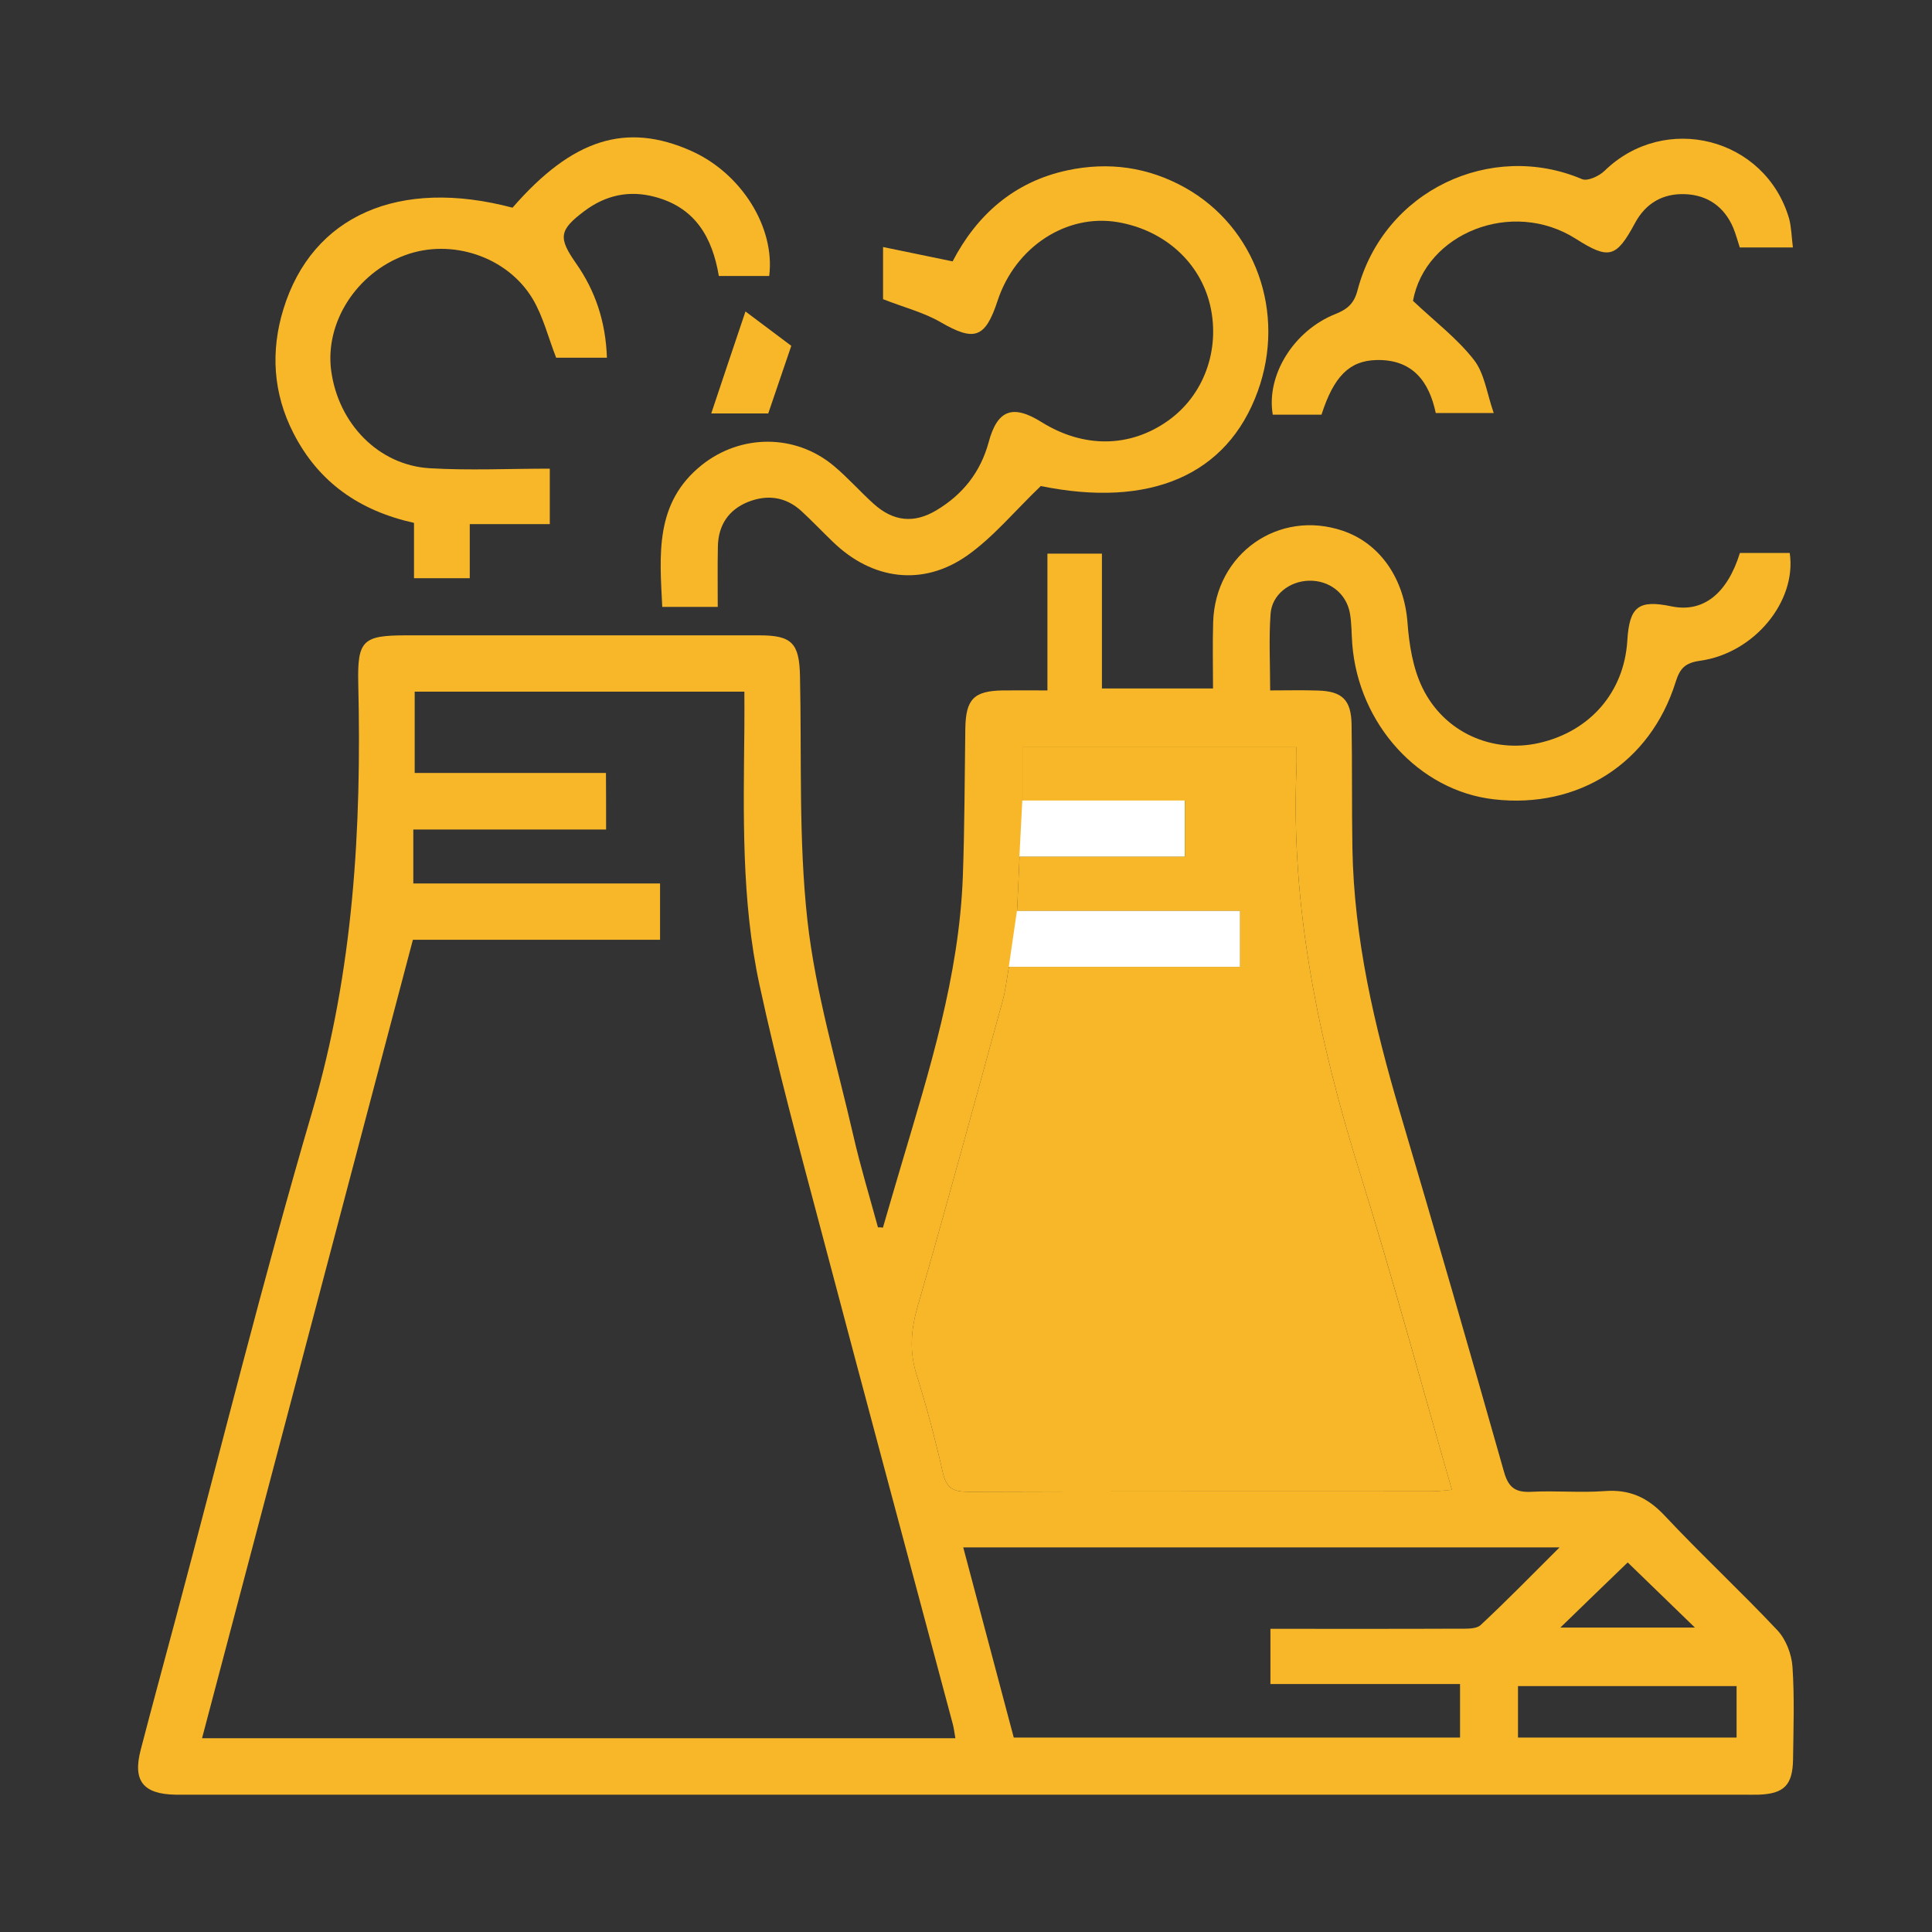
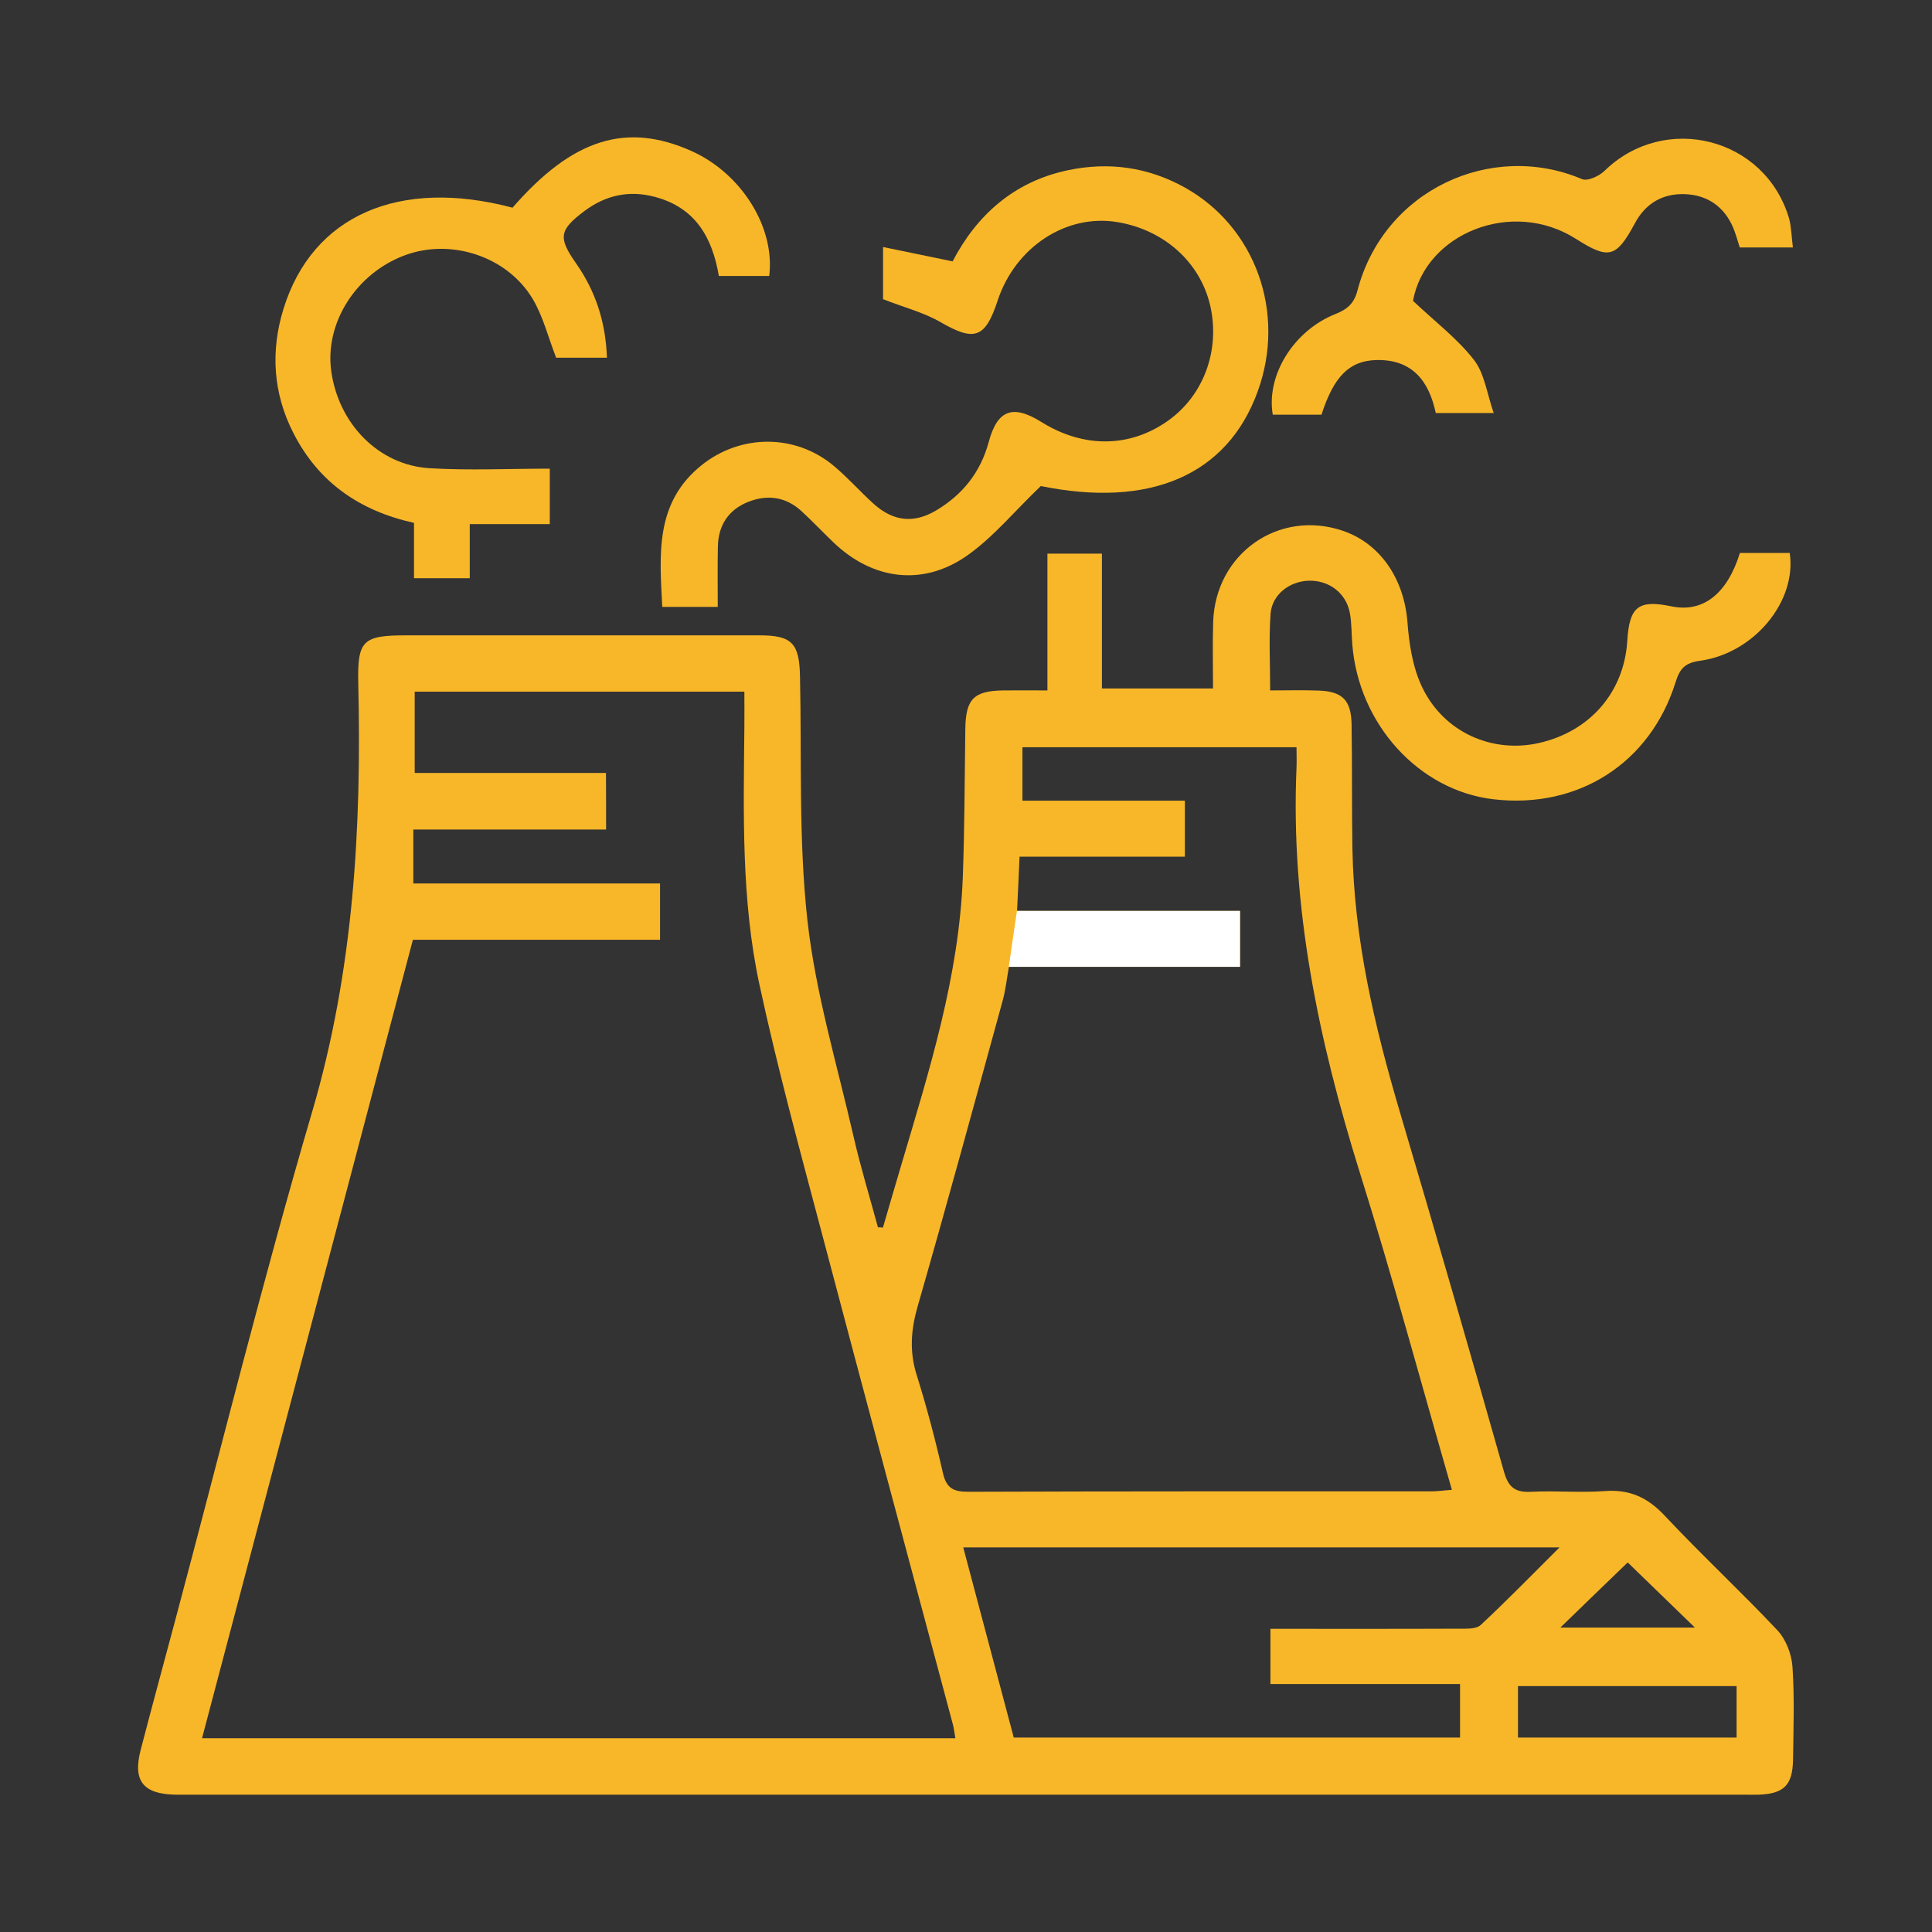
<svg xmlns="http://www.w3.org/2000/svg" version="1.1" id="Layer_1" x="0px" y="0px" viewBox="0 0 140 140" style="enable-background:new 0 0 140 140;" xml:space="preserve">
  <rect x="0" y="0" width="140" height="140" fill="#333333" stroke="none" />
  <style type="text/css">
	.st0{fill:#F8B729;}
	.st1{fill:#FFFFFF;}
</style>
  <g>
    <g>
      <path class="st0" d="M63.98,88.96c0.44-1.51,0.88-3.03,1.33-4.54c2.03-6.85,4.19-13.67,4.46-20.89c0.13-3.57,0.13-7.14,0.18-10.71    c0.03-2.16,0.61-2.76,2.75-2.79c1.01-0.01,2.01,0,3.2,0c0-3.35,0-6.57,0-9.91c1.37,0,2.57,0,3.95,0c0,3.19,0,6.41,0,9.77    c2.71,0,5.24,0,8.05,0c0-1.57-0.04-3.19,0.01-4.82c0.16-4.96,4.75-8.18,9.39-6.61c2.74,0.93,4.45,3.51,4.69,6.63    c0.12,1.61,0.39,3.33,1.09,4.76c1.59,3.25,5.08,4.75,8.44,3.99c3.71-0.84,6.17-3.69,6.4-7.41c0.15-2.48,0.81-2.99,3.21-2.49    c2.27,0.47,4.03-0.9,4.95-3.87c1.2,0,2.41,0,3.61,0c0.52,3.49-2.56,7.26-6.49,7.81c-1.09,0.15-1.47,0.55-1.78,1.55    c-1.84,5.88-7.06,9.2-13.18,8.49c-5.41-0.62-9.8-5.44-10.25-11.25c-0.06-0.74-0.04-1.5-0.17-2.23c-0.26-1.45-1.5-2.4-2.98-2.36    c-1.4,0.04-2.67,1.01-2.77,2.4c-0.13,1.79-0.03,3.59-0.03,5.55c1.25,0,2.36-0.03,3.47,0.01c1.75,0.05,2.4,0.68,2.43,2.45    c0.05,2.99,0.01,5.97,0.06,8.96c0.11,6.56,1.59,12.87,3.44,19.13c2.57,8.68,5.08,17.38,7.55,26.09c0.33,1.17,0.87,1.49,2,1.43    c1.76-0.09,3.53,0.08,5.28-0.05c1.8-0.14,3.11,0.45,4.35,1.77c2.66,2.84,5.52,5.49,8.18,8.32c0.62,0.66,1.03,1.74,1.09,2.65    c0.15,2.23,0.07,4.48,0.04,6.72c-0.03,1.86-0.67,2.48-2.51,2.54c-0.37,0.01-0.75,0-1.12,0c-37.54,0-75.07,0-112.61,0    c-0.32,0-0.64,0-0.96,0c-2.35-0.04-3.12-0.99-2.54-3.23c0.83-3.2,1.7-6.38,2.55-9.57c3.27-12.25,6.32-24.56,9.89-36.72    c2.99-10.19,3.58-20.53,3.33-31.01c-0.07-3.13,0.34-3.48,3.49-3.48c8.53,0,17.06,0,25.59,0c2.34,0,2.88,0.57,2.93,2.94    c0.13,5.91-0.11,11.87,0.54,17.73c0.59,5.26,2.14,10.41,3.33,15.6c0.51,2.23,1.18,4.42,1.78,6.63    C63.74,88.93,63.86,88.94,63.98,88.96z M43.92,60.11c-4.69,0-9.29,0-13.97,0c0,1.4,0,2.59,0,3.91c6,0,11.9,0,17.88,0    c0,1.38,0,2.63,0,4.08c-6.17,0-12.27,0-17.91,0c-5.14,19.46-10.2,38.63-15.28,57.86c18.3,0,36.41,0,54.59,0    c-0.07-0.39-0.1-0.7-0.18-1c-3.17-11.88-6.37-23.76-9.51-35.65c-1.58-5.97-3.21-11.94-4.51-17.97c-1.32-6.13-1.15-12.4-1.09-18.64    c0.01-0.84,0-1.68,0-2.58c-8.06,0-15.93,0-23.89,0c0,1.96,0,3.85,0,5.89c4.65,0,9.21,0,13.86,0    C43.92,57.41,43.92,58.66,43.92,60.11z M89.86,66.01c0,1.51,0,2.72,0,4.05c-5.63,0-11.15,0-16.75,0    c-0.16,0.89-0.24,1.68-0.45,2.44c-2.03,7.39-4.04,14.78-6.16,22.15c-0.49,1.7-0.61,3.27-0.08,4.97c0.73,2.33,1.36,4.71,1.9,7.09    c0.25,1.11,0.73,1.39,1.83,1.39c11.19-0.04,22.38-0.03,33.57-0.03c0.45,0,0.89-0.07,1.49-0.11c-2.24-7.77-4.3-15.42-6.67-22.98    c-2.99-9.58-5.03-19.27-4.59-29.36c0.02-0.5,0-1.01,0-1.47c-6.79,0-13.32,0-19.86,0c0,1.31,0,2.51,0,3.87c3.98,0,7.85,0,11.77,0    c0,1.42,0,2.66,0,4.06c-4.01,0-7.93,0-11.98,0c-0.06,1.34-0.11,2.54-0.18,3.93C79.15,66.01,84.45,66.01,89.86,66.01z     M92.06,118.03c4.67,0,9.2,0.01,13.72-0.01c0.51,0,1.2,0.03,1.51-0.26c1.89-1.76,3.69-3.61,5.72-5.63c-14.59,0-28.81,0-43.21,0    c1.26,4.73,2.47,9.29,3.66,13.78c10.89,0,21.63,0,32.34,0c0-1.32,0-2.52,0-3.88c-4.64,0-9.15,0-13.74,0    C92.06,120.65,92.06,119.45,92.06,118.03z M110,125.91c5.38,0,10.62,0,15.84,0c0-1.32,0-2.52,0-3.73c-5.33,0-10.56,0-15.84,0    C110,123.48,110,124.64,110,125.91z M113.07,117.94c3.33,0,6.48,0,9.75,0c-1.72-1.66-3.33-3.23-4.87-4.72    C116.41,114.7,114.8,116.26,113.07,117.94z" />
      <path class="st0" d="M63.99,21.68c0-1.04,0-2.25,0-3.78c1.73,0.36,3.31,0.68,5.04,1.04c1.74-3.34,4.43-5.77,8.33-6.6    c2.97-0.63,5.82-0.24,8.5,1.25c5.12,2.86,7.35,9.07,5.28,14.77c-2.21,6.1-7.83,8.47-15.72,6.86c-1.88,1.8-3.41,3.67-5.31,5.02    c-3.24,2.29-6.91,1.78-9.75-0.97c-0.77-0.74-1.5-1.51-2.28-2.23c-1.14-1.05-2.48-1.22-3.87-0.67c-1.42,0.57-2.16,1.69-2.19,3.23    c-0.03,1.43-0.01,2.85-0.01,4.38c-1.41,0-2.66,0-4.02,0c-0.19-3.79-0.56-7.54,2.86-10.28c2.83-2.26,6.79-2.27,9.57,0.06    c1.02,0.85,1.9,1.86,2.89,2.75c1.42,1.28,2.92,1.44,4.54,0.47c1.91-1.14,3.2-2.76,3.79-4.93c0.63-2.36,1.75-2.77,3.84-1.46    c3.04,1.89,6.38,1.86,9.14-0.09c2.6-1.83,3.81-5.12,3.08-8.34c-0.72-3.14-3.31-5.48-6.69-6.06c-3.72-0.64-7.44,1.79-8.72,5.69    c-0.9,2.74-1.69,2.97-4.14,1.55C66.94,22.64,65.52,22.28,63.99,21.68z" />
      <path class="st0" d="M37.14,15.05c4.34-4.99,8.23-6.22,12.96-4.11c3.62,1.62,6.08,5.53,5.64,9.06c-1.2,0-2.4,0-3.65,0    c-0.47-2.79-1.7-4.95-4.62-5.73c-1.89-0.51-3.6-0.12-5.13,1.03c-1.84,1.38-1.89,1.93-0.6,3.78c1.41,2.01,2.15,4.24,2.24,6.84    c-1.33,0-2.58,0-3.68,0c-0.57-1.46-0.94-2.98-1.7-4.26c-1.85-3.09-5.91-4.4-9.24-3.17c-3.54,1.3-5.83,4.89-5.36,8.38    c0.52,3.83,3.43,6.84,7.14,7.06c2.86,0.17,5.74,0.03,8.7,0.03c0,1.43,0,2.63,0,4.02c-1.86,0-3.75,0-5.8,0c0,1.38,0,2.58,0,3.92    c-1.4,0-2.64,0-4.04,0c0-1.32,0-2.63,0-4.01c-3.96-0.88-6.91-2.94-8.73-6.49c-1.49-2.9-1.67-5.96-0.73-9.01    C22.63,15.61,28.92,12.87,37.14,15.05z" />
      <path class="st0" d="M129.92,17.93c-1.38,0-2.58,0-3.85,0c-0.15-0.45-0.28-0.96-0.48-1.44c-0.65-1.51-1.85-2.35-3.46-2.42    c-1.62-0.07-2.88,0.65-3.66,2.11c-1.35,2.5-1.88,2.65-4.27,1.13c-4.65-2.96-10.92-0.38-11.81,4.49c1.6,1.51,3.21,2.73,4.41,4.27    c0.77,0.98,0.94,2.42,1.44,3.86c-1.56,0-2.81,0-4.2,0c-0.47-2.25-1.66-3.91-4.31-3.84c-1.95,0.05-3.08,1.19-3.97,3.96    c-0.57,0-1.19,0-1.81,0c-0.58,0-1.16,0-1.72,0c-0.49-2.84,1.5-6.09,4.55-7.3c0.88-0.35,1.35-0.78,1.59-1.71    c1.91-7.28,9.7-10.85,16.27-8.06c0.4,0.17,1.24-0.22,1.63-0.6c4.37-4.26,11.64-2.42,13.37,3.44    C129.81,16.44,129.82,17.14,129.92,17.93z" />
-       <path class="st0" d="M51.54,29.96c0.86-2.57,1.61-4.82,2.48-7.39c1.43,1.07,2.42,1.82,3.32,2.49c-0.58,1.69-1.11,3.27-1.67,4.9    C54.56,29.96,53.36,29.96,51.54,29.96z" />
-       <path class="st0" d="M89.86,66.01c-5.41,0-10.7,0-16.16,0c0.06-1.39,0.12-2.59,0.18-3.93c4.05,0,7.97,0,11.98,0    c0-1.4,0-2.64,0-4.06c-3.93,0-7.79,0-11.77,0c0-1.37,0-2.57,0-3.87c6.54,0,13.07,0,19.86,0c0,0.46,0.02,0.96,0,1.47    c-0.44,10.1,1.6,19.79,4.59,29.36c2.36,7.56,4.43,15.22,6.67,22.98c-0.59,0.05-1.04,0.11-1.49,0.11    c-11.19,0.01-22.38-0.01-33.57,0.03c-1.1,0-1.58-0.28-1.83-1.39c-0.54-2.39-1.17-4.76-1.9-7.09c-0.54-1.7-0.41-3.27,0.08-4.97    c2.12-7.36,4.13-14.76,6.16-22.15c0.21-0.76,0.29-1.55,0.45-2.44c5.6,0,11.13,0,16.75,0C89.86,68.73,89.86,67.52,89.86,66.01z" />
    </g>
    <path class="st1" d="M73.1,70.06c5.6,0,11.13,0,16.75,0c0-1.33,0-2.54,0-4.05c-5.41,0-10.7,0-16.16,0" />
-     <path class="st1" d="M73.87,62.07c4.05,0,7.97,0,11.98,0c0-1.4,0-2.64,0-4.06c-3.93,0-7.79,0-11.77,0" />
  </g>
</svg>